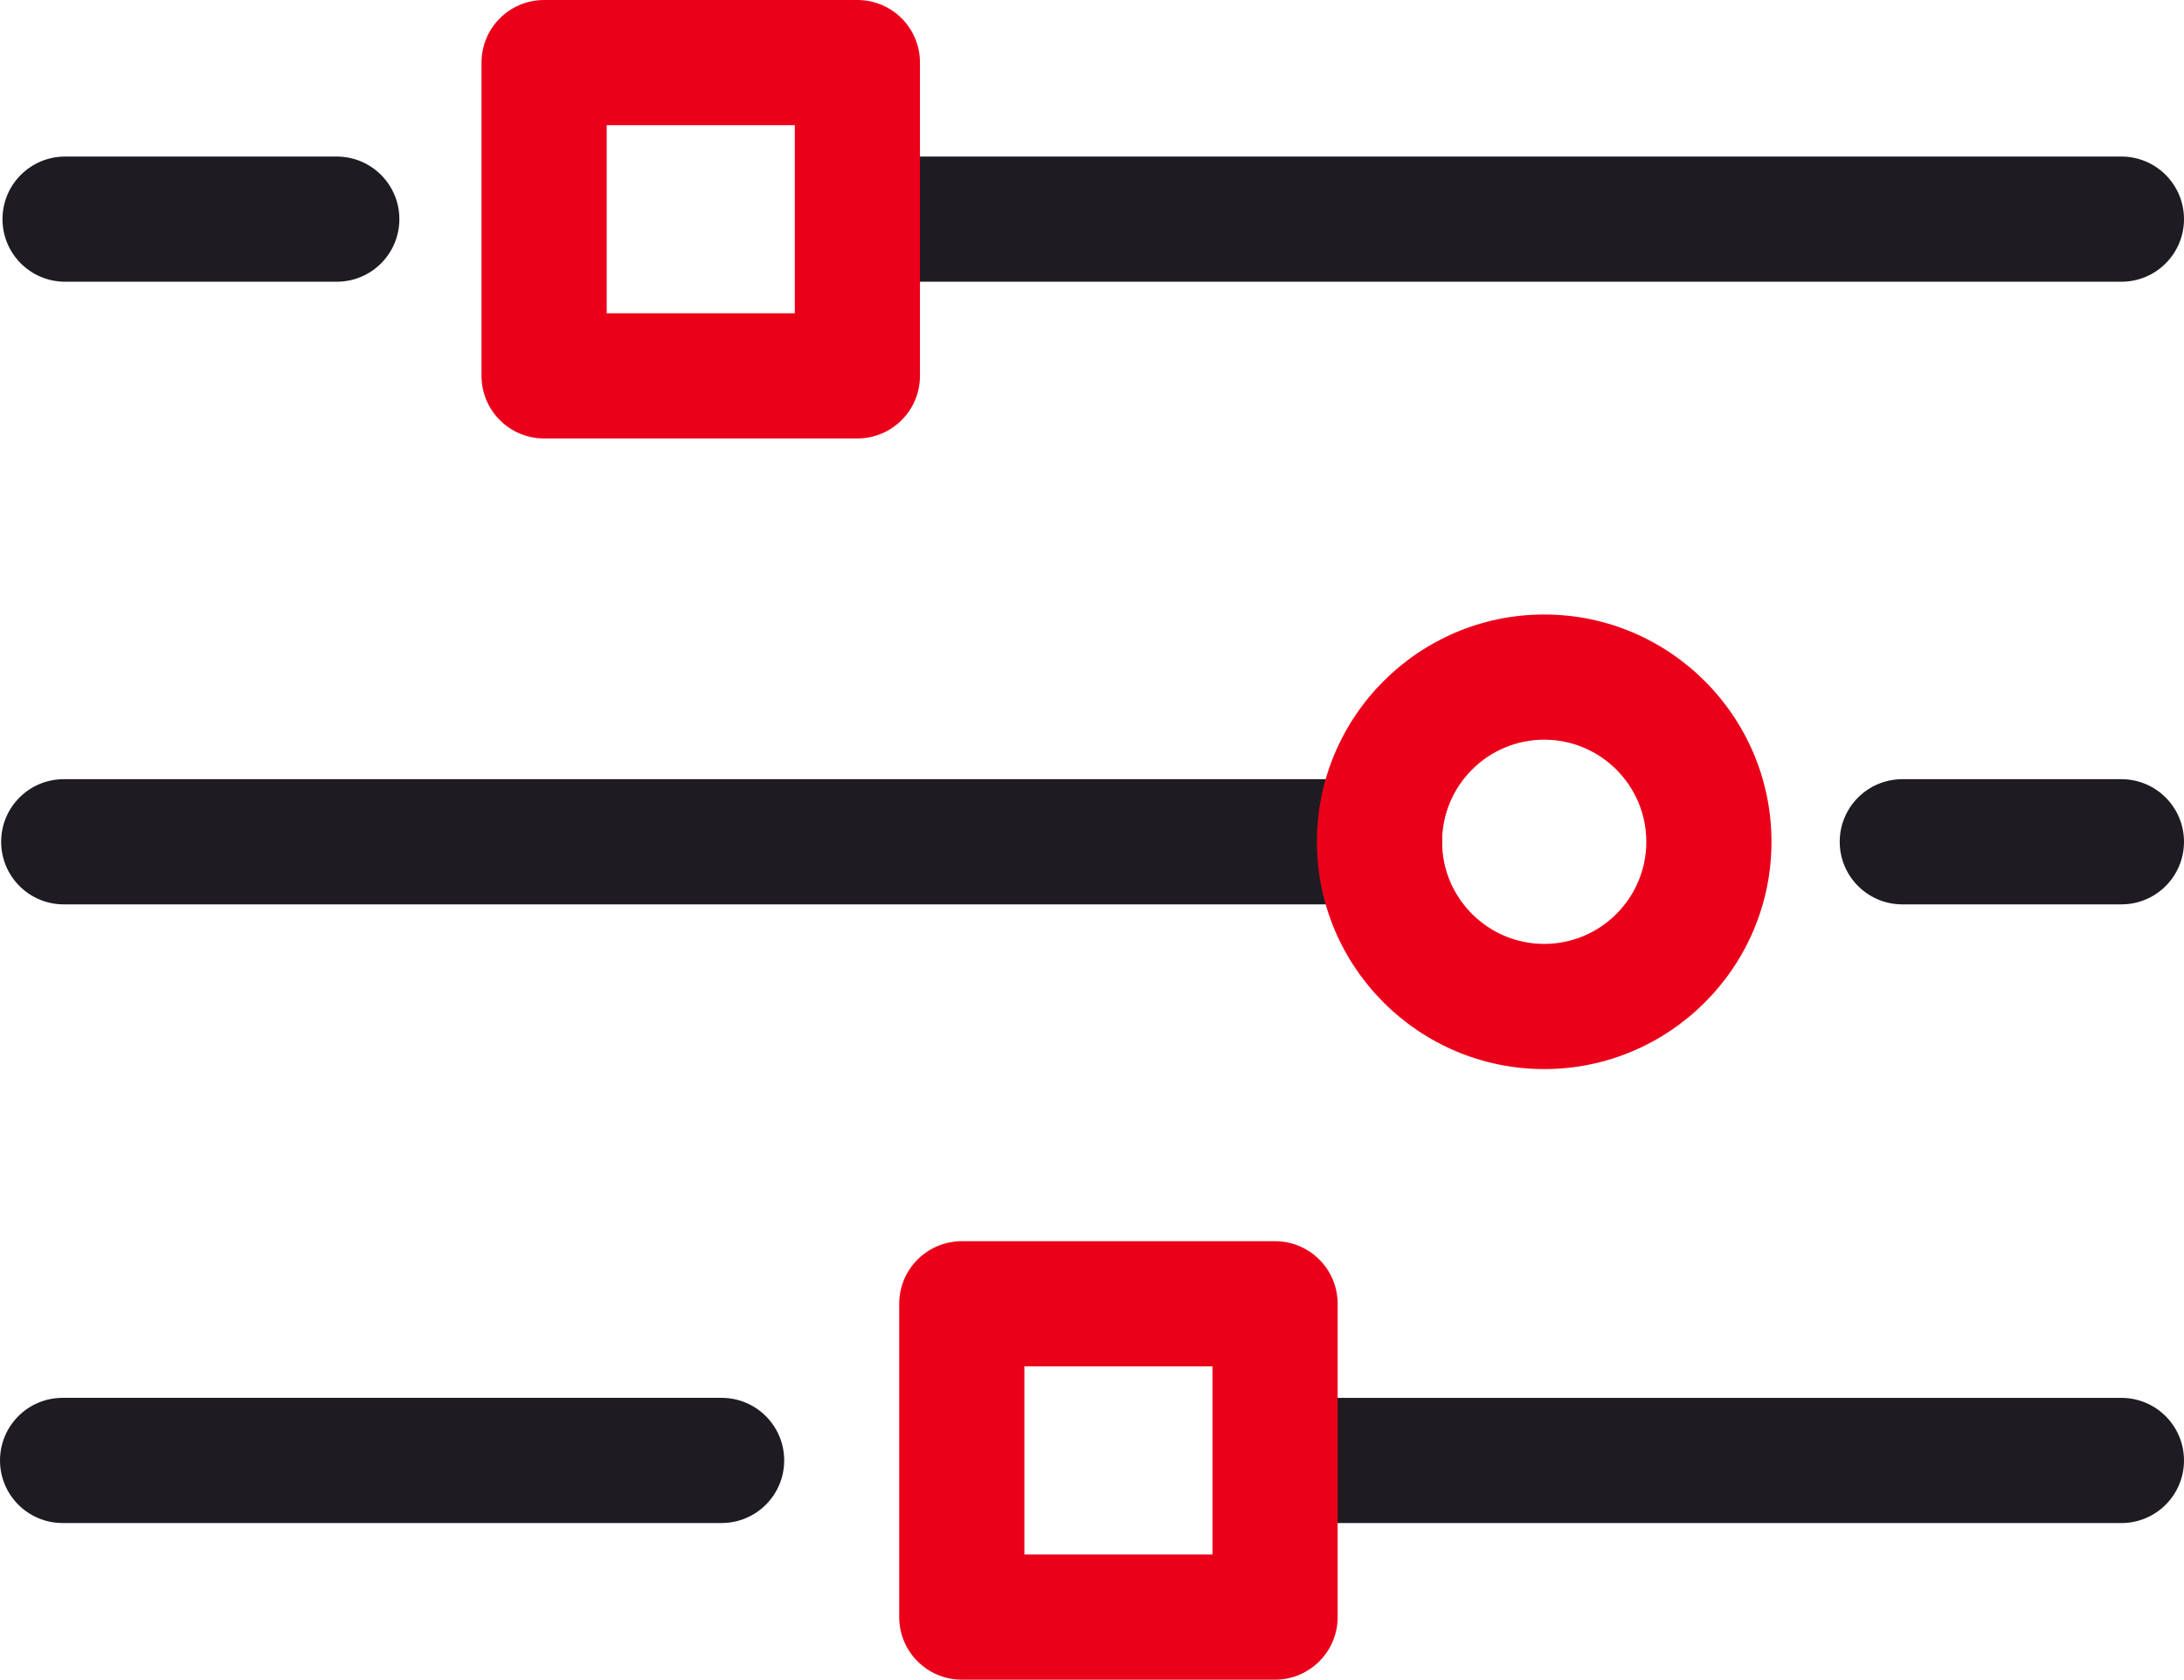
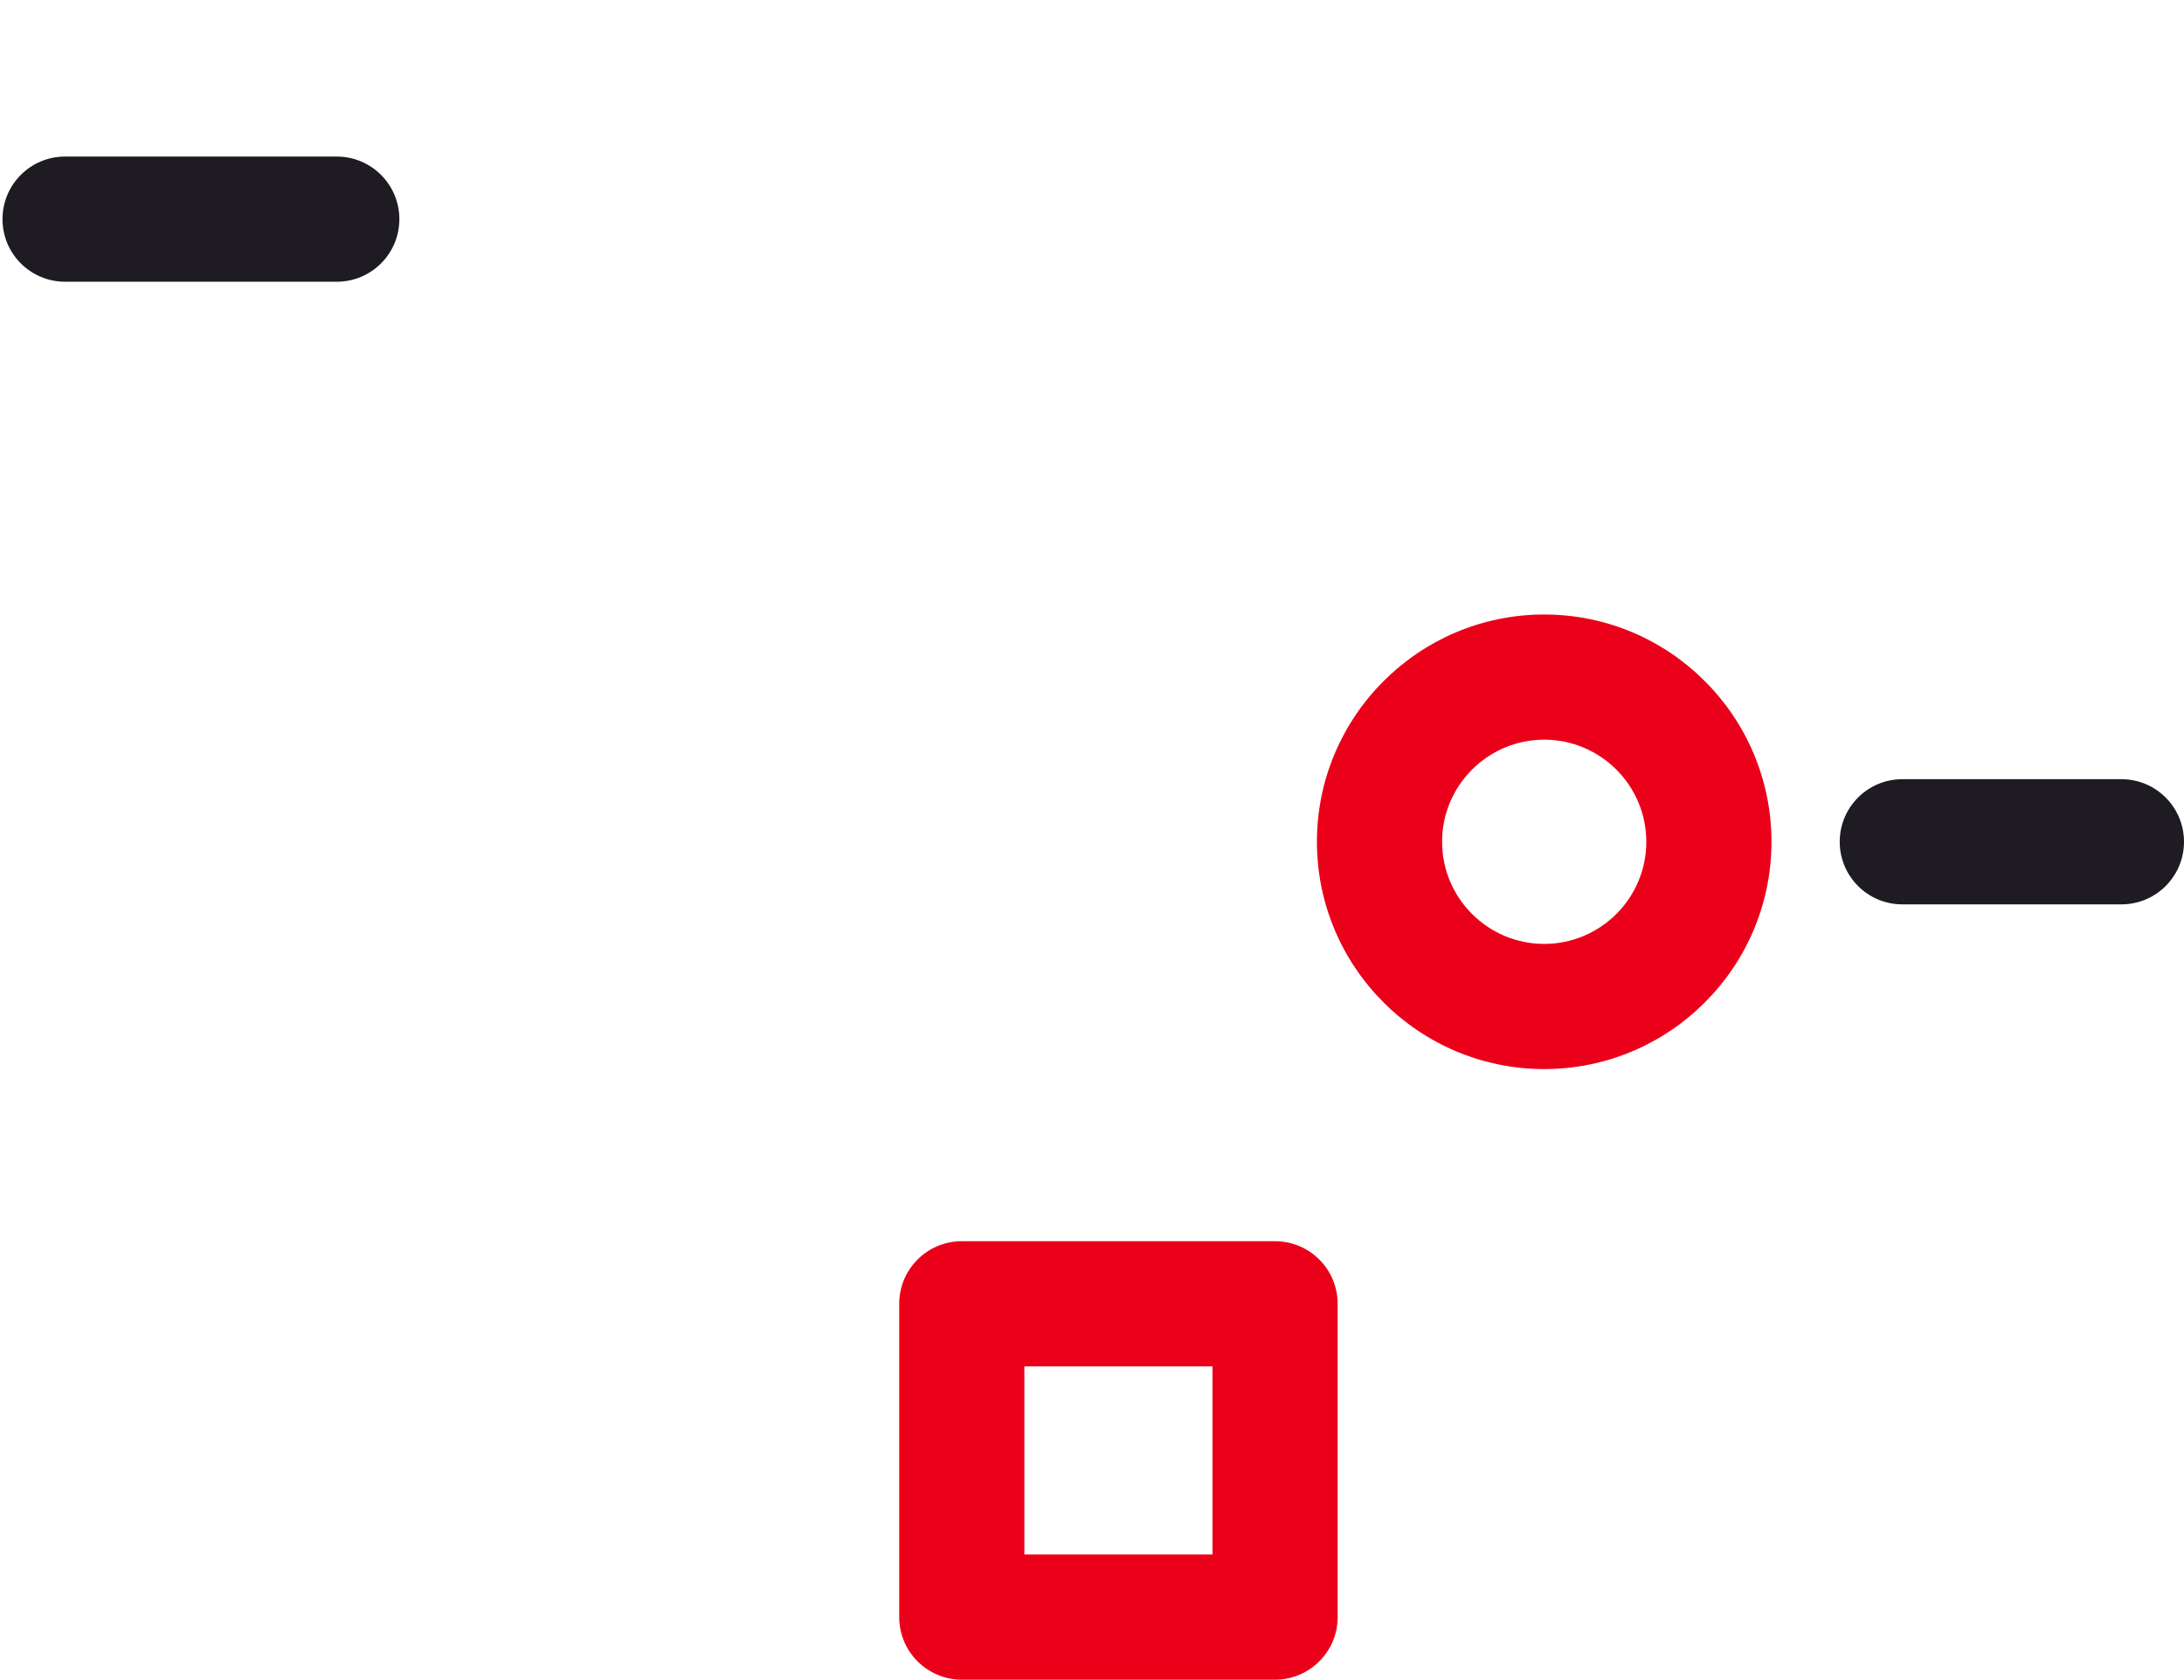
<svg xmlns="http://www.w3.org/2000/svg" id="Layer_1" data-name="Layer 1" viewBox="0 0 191.935 147.607">
  <path d="M29.598,24.758H5.719c-3.038,0-5.5-2.462-5.5-5.5s2.462-5.5,5.5-5.5h23.878c3.038,0,5.5,2.462,5.5,5.5s-2.462,5.5-5.5,5.5Z" style="fill: #1e1c22; stroke-width: 0px;" />
-   <path d="M186.435,24.758h-108.449c-3.038,0-5.5-2.462-5.5-5.5s2.462-5.5,5.5-5.5h108.449c3.037,0,5.5,2.462,5.5,5.5s-2.463,5.5-5.5,5.5Z" style="fill: #1e1c22; stroke-width: 0px;" />
-   <path d="M186.435,133.844h-72.508c-3.037,0-5.5-2.463-5.5-5.5s2.463-5.5,5.5-5.5h72.508c3.037,0,5.5,2.463,5.5,5.5s-2.463,5.5-5.5,5.5Z" style="fill: #1e1c22; stroke-width: 0px;" />
-   <path d="M63.417,133.841H5.5c-3.038,0-5.5-2.463-5.5-5.5s2.462-5.5,5.5-5.5h57.917c3.038,0,5.5,2.463,5.5,5.5s-2.462,5.5-5.5,5.5Z" style="fill: #1e1c22; stroke-width: 0px;" />
-   <path d="M121.234,79.475H5.601c-3.038,0-5.5-2.463-5.5-5.5,0-3.038,2.462-5.5,5.5-5.5h115.633c3.037,0,5.5,2.462,5.5,5.5,0,3.037-2.463,5.5-5.5,5.5Z" style="fill: #1e1c22; stroke-width: 0px;" />
  <path d="M186.435,79.475h-19.256c-3.037,0-5.5-2.463-5.5-5.5,0-3.038,2.463-5.5,5.5-5.5h19.256c3.037,0,5.5,2.462,5.5,5.5,0,3.037-2.463,5.5-5.5,5.5Z" style="fill: #1e1c22; stroke-width: 0px;" />
  <g>
-     <path d="M75.348,38.531h-27.531c-3.038,0-5.5-2.462-5.5-5.5V5.5c0-3.038,2.462-5.5,5.5-5.5h27.531c3.038,0,5.5,2.462,5.5,5.5v27.531c0,3.038-2.462,5.5-5.5,5.5ZM53.317,27.531h16.531V11h-16.531v16.531Z" style="fill: #eb001a; stroke-width: 0px;" />
    <path d="M112.056,147.607h-27.531c-3.038,0-5.5-2.463-5.5-5.5v-27.53c0-3.037,2.462-5.5,5.5-5.5h27.531c3.037,0,5.5,2.463,5.5,5.5v27.53c0,3.037-2.463,5.5-5.5,5.5ZM90.025,136.607h16.531v-16.53h-16.531v16.53Z" style="fill: #eb001a; stroke-width: 0px;" />
    <path d="M135.708,93.949c-11.014,0-19.974-8.96-19.974-19.974,0-11.013,8.96-19.973,19.974-19.973s19.974,8.96,19.974,19.973c0,11.014-8.96,19.974-19.974,19.974ZM135.708,65.002c-4.948,0-8.974,4.025-8.974,8.973,0,4.948,4.025,8.974,8.974,8.974s8.974-4.025,8.974-8.974c0-4.948-4.025-8.973-8.974-8.973Z" style="fill: #eb001a; stroke-width: 0px;" />
  </g>
</svg>